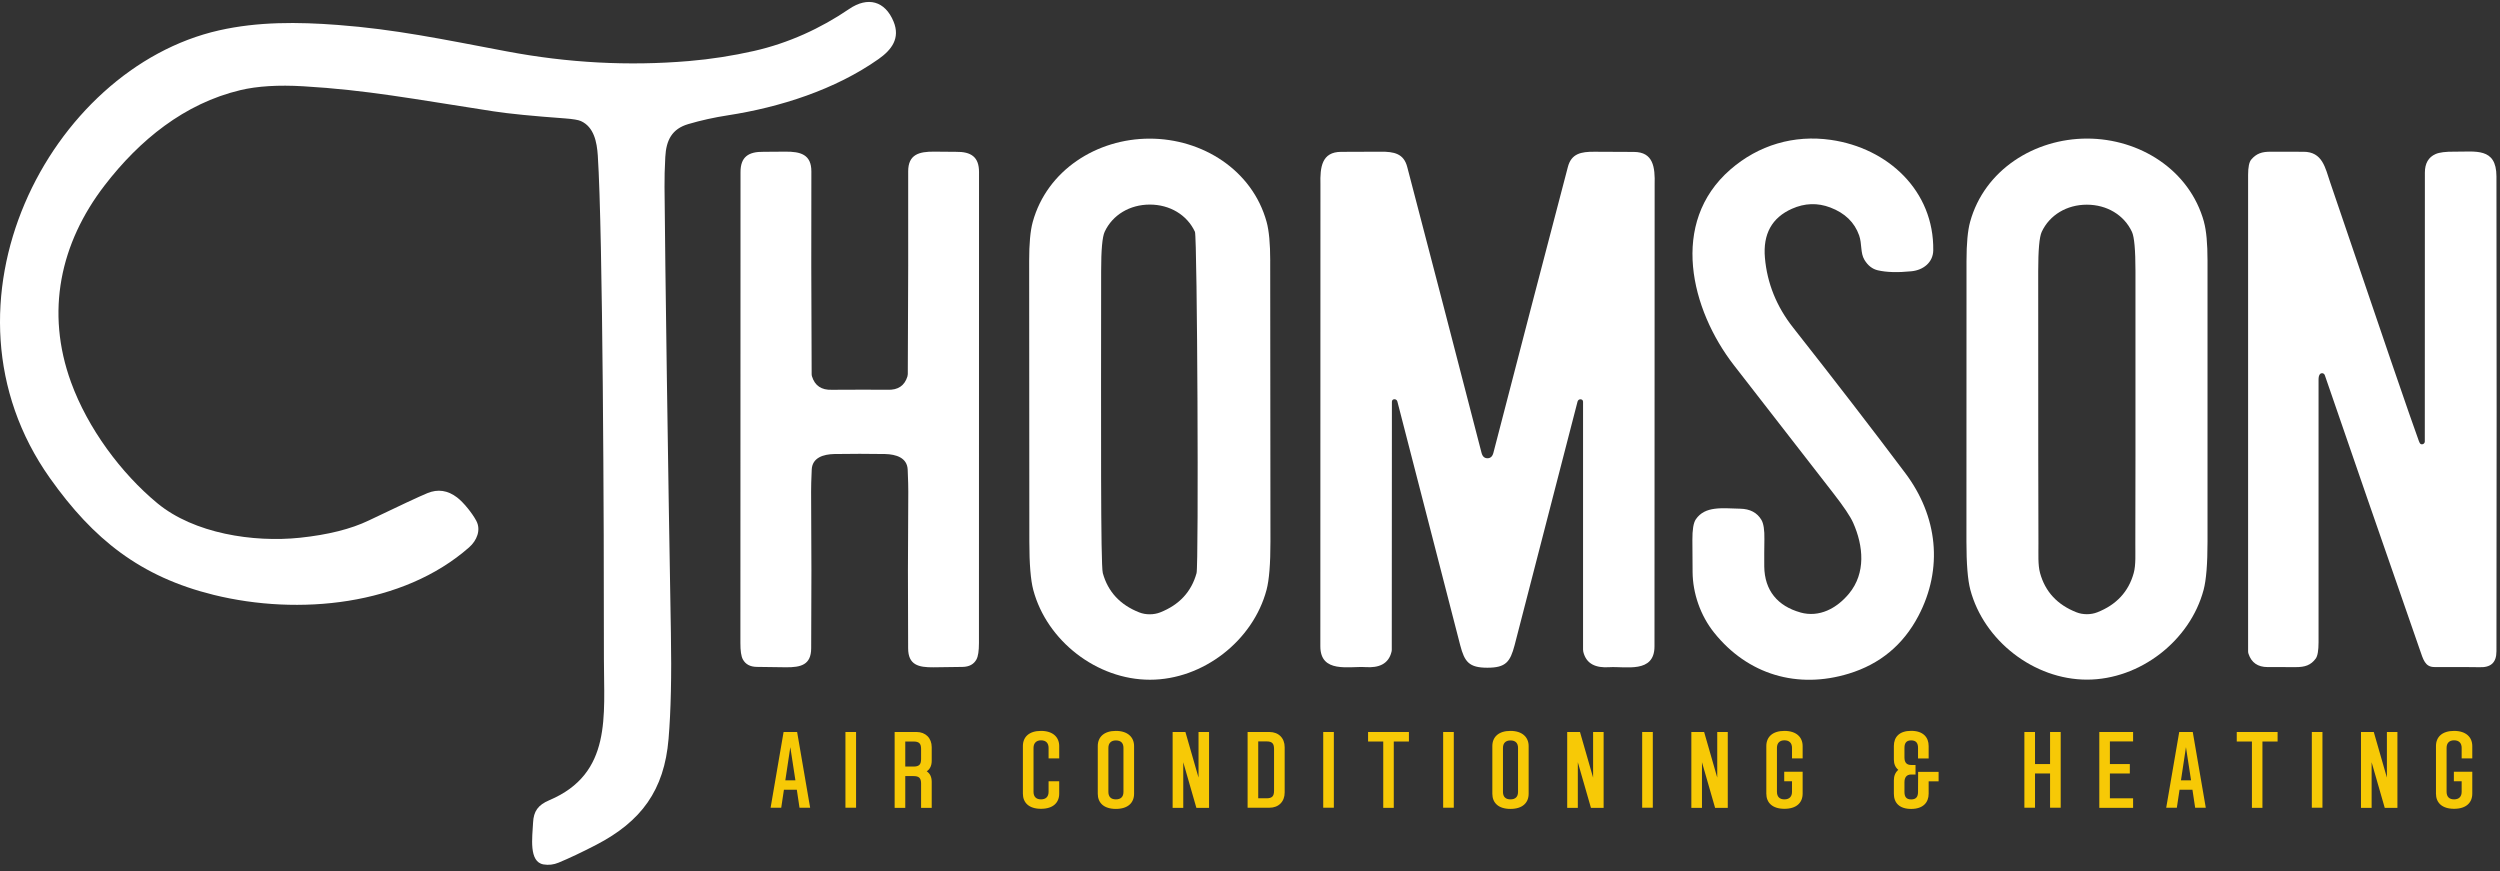
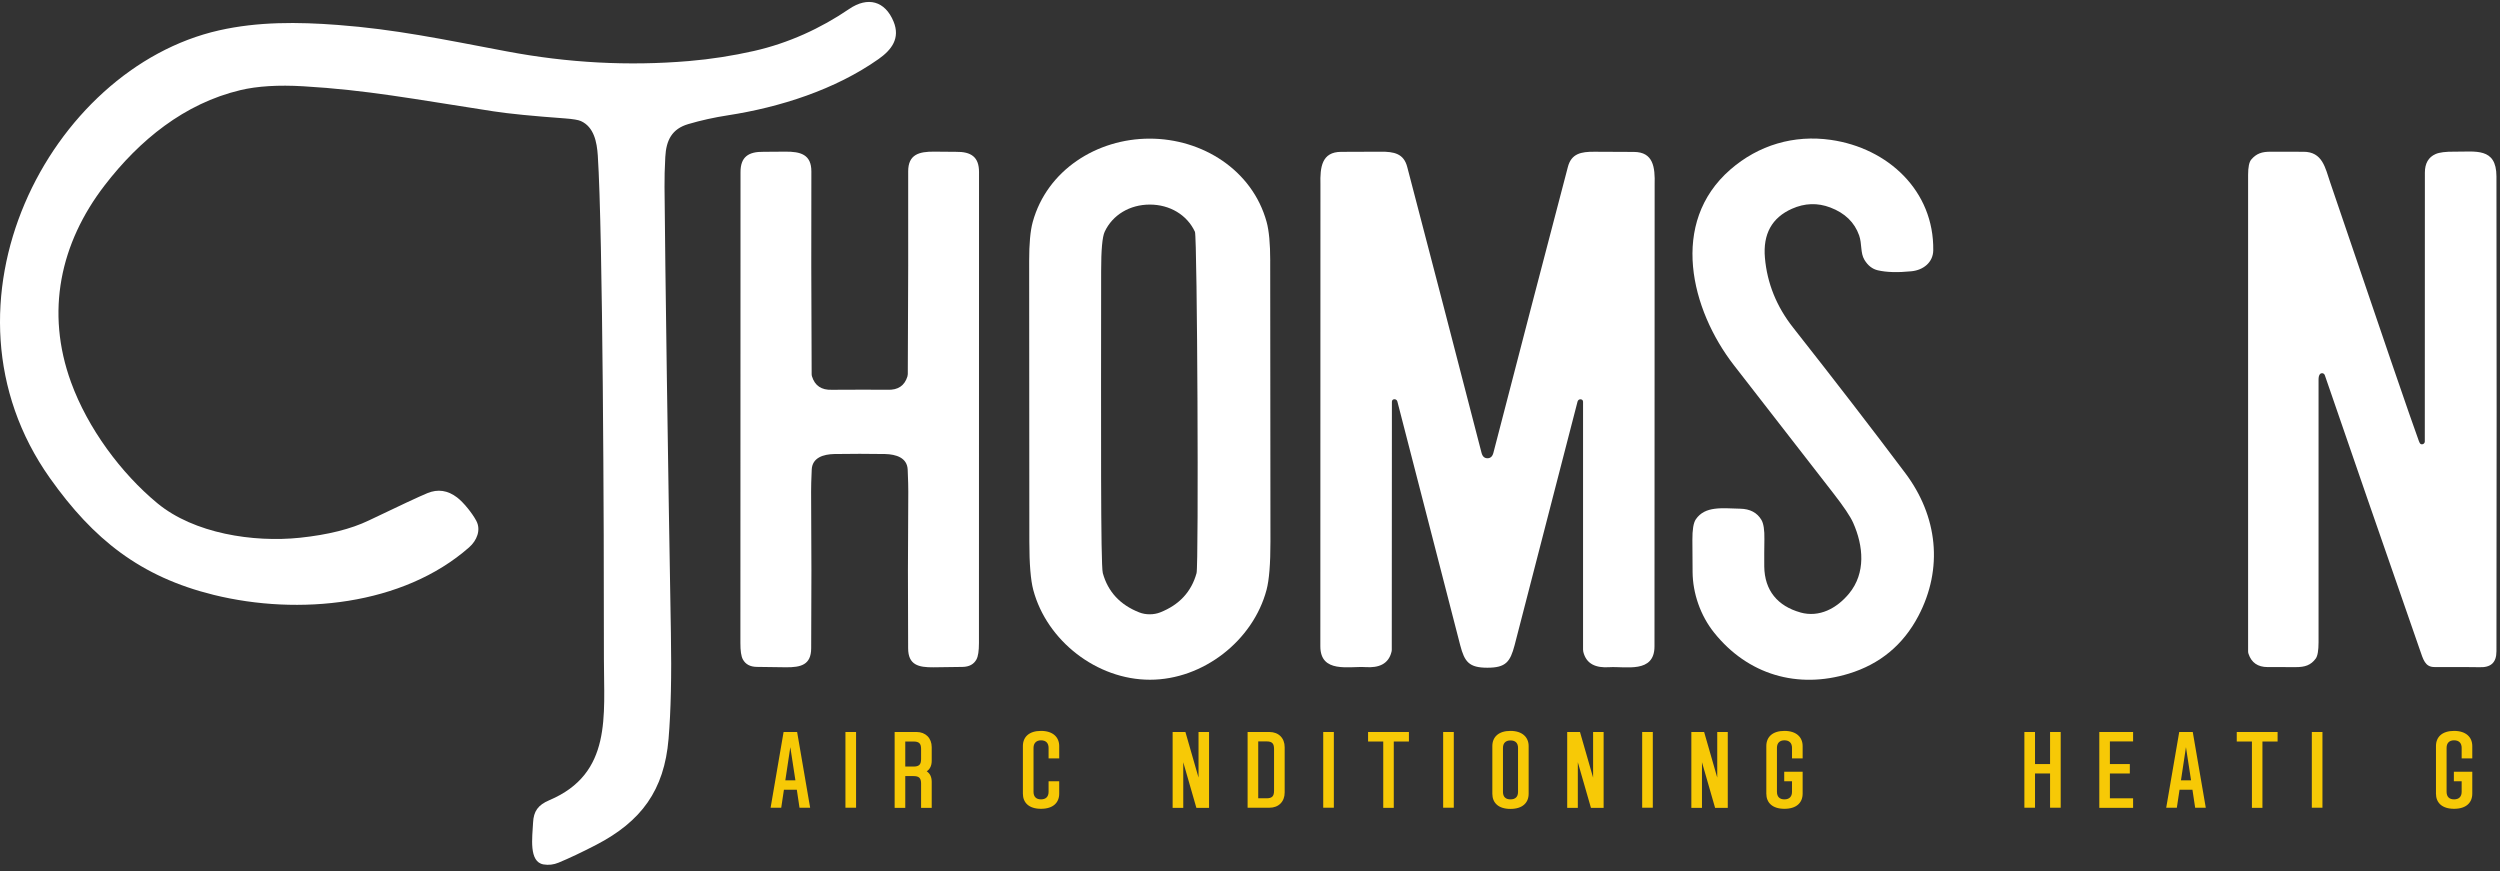
<svg xmlns="http://www.w3.org/2000/svg" width="307" height="107" viewBox="0 0 307 107" fill="none">
  <rect x="0" y="0" width="307" height="107" fill="#333333" stroke="none" />
  <path d="M58.494 63.968C59.087 65.075 58.561 66.379 57.607 67.215C49.479 74.367 36.658 75.618 26.249 73.053C17.244 70.833 11.47 66.249 6.123 58.701C-8.956 37.408 6.05 8.429 26.909 3.727C31.672 2.652 36.581 2.69 41.485 3.064C48.49 3.593 54.2 4.79 62.21 6.305C69.72 7.728 77.178 8.126 84.585 7.498C87.293 7.268 89.964 6.853 92.595 6.257C96.813 5.3 100.762 3.498 104.284 1.099C106.552 -0.445 108.686 0.1 109.735 2.662C110.565 4.694 109.503 6.113 107.892 7.249C102.558 11.01 95.795 13.17 89.377 14.162C87.715 14.417 86.097 14.774 84.525 15.237C82.508 15.827 81.807 17.221 81.698 19.279C81.625 20.654 81.593 21.885 81.603 22.966C81.682 32.75 82.02 56.688 82.387 77.746C82.48 82.977 82.387 87.303 82.1 90.723C81.574 97.064 78.731 100.886 73.2 103.754C71.442 104.663 69.905 105.39 68.587 105.936C67.984 106.185 67.375 106.255 66.753 106.153C64.906 105.847 65.375 102.813 65.461 101.017C65.528 99.617 66.067 98.854 67.458 98.264C75.197 94.988 74.151 87.868 74.16 80.929C74.176 64.386 74.026 28.61 73.41 19.106C73.302 17.46 72.945 15.594 71.334 14.867C71.015 14.723 70.364 14.615 69.388 14.541C65.435 14.254 62.507 13.964 60.602 13.671C50.547 12.123 45.089 11.058 37.251 10.595C34.186 10.414 31.608 10.573 29.522 11.068C22.651 12.704 17.129 17.196 12.845 22.769C7.38 29.876 5.578 38.301 8.723 46.94C10.774 52.579 14.845 58.095 19.333 61.805C23.828 65.515 31.111 66.635 36.834 66.035C40.282 65.671 43.096 64.966 45.281 63.917C49.106 62.083 51.508 60.96 52.484 60.558C53.766 60.028 54.982 60.207 56.136 61.09C56.905 61.677 57.971 62.982 58.497 63.968H58.494Z" fill="white" />
  <path d="M221.079 75.21C223.421 75.864 225.561 74.703 227.057 72.897C229.147 70.371 228.828 67.028 227.568 64.198C227.22 63.413 226.4 62.195 225.115 60.545C222.014 56.571 217.95 51.336 212.919 44.841C207.649 38.043 204.957 27.366 212.495 20.814C215.956 17.808 220.295 16.529 224.828 17.177C231.846 18.182 237.514 23.439 237.403 30.754C237.377 32.205 236.206 33.165 234.726 33.312C233.048 33.481 231.673 33.443 230.598 33.194C229.925 33.038 229.377 32.61 228.955 31.912C228.435 31.053 228.672 29.966 228.302 28.907C227.737 27.305 226.557 26.16 224.764 25.481C223.191 24.884 221.618 24.938 220.049 25.637C217.586 26.734 216.482 28.738 216.731 31.647C217.002 34.776 218.154 37.638 220.192 40.225C225.309 46.723 229.903 52.682 233.973 58.102C237.945 63.394 238.653 69.806 235.568 75.66C233.702 79.198 230.86 81.552 227.035 82.722C220.732 84.653 214.626 82.847 210.501 77.698C208.804 75.586 207.869 72.837 207.85 70.253C207.85 69.765 207.841 68.457 207.825 66.329C207.815 65.053 207.955 64.198 208.246 63.774C209.381 62.105 211.493 62.418 213.713 62.469C214.91 62.495 215.774 62.954 216.301 63.841C216.565 64.287 216.69 65.082 216.667 66.224C216.648 67.372 216.642 68.482 216.651 69.554C216.683 72.521 218.307 74.428 221.086 75.207L221.079 75.21Z" fill="white" />
  <path d="M105.576 47.85C107.643 47.85 108.788 47.853 109.005 47.863C110.271 47.91 111.081 47.365 111.432 46.229C111.458 46.14 111.474 46.044 111.477 45.949C111.528 36.414 111.544 28.116 111.525 21.054C111.519 18.958 112.865 18.604 114.737 18.623C116.438 18.639 117.321 18.645 117.391 18.645C119.248 18.616 120.227 19.27 120.224 21.127C120.221 27.383 120.218 46.66 120.215 78.966C120.215 79.932 120.112 80.602 119.912 80.972C119.586 81.578 119.012 81.884 118.192 81.897C116.115 81.926 114.922 81.942 114.613 81.945C112.795 81.961 111.528 81.661 111.519 79.62C111.48 73.243 111.487 66.827 111.538 60.377C111.541 59.838 111.519 58.938 111.464 57.675C111.404 56.201 110.029 55.787 108.689 55.755C107.987 55.739 106.947 55.733 105.572 55.729C104.197 55.729 103.157 55.739 102.452 55.755C101.113 55.783 99.741 56.198 99.68 57.672C99.626 58.932 99.597 59.835 99.604 60.374C99.652 66.824 99.655 73.239 99.613 79.616C99.604 81.655 98.337 81.955 96.519 81.942C96.21 81.942 95.016 81.923 92.94 81.894C92.12 81.884 91.546 81.575 91.22 80.969C91.019 80.599 90.917 79.929 90.921 78.962C90.93 46.66 90.936 27.379 90.936 21.124C90.936 19.267 91.913 18.613 93.769 18.642C93.839 18.642 94.723 18.636 96.423 18.623C98.293 18.604 99.642 18.961 99.636 21.054C99.61 28.116 99.623 36.414 99.671 45.949C99.671 46.044 99.687 46.14 99.715 46.229C100.066 47.365 100.877 47.91 102.143 47.866C102.36 47.856 103.505 47.853 105.569 47.853L105.576 47.85Z" fill="white" />
  <path d="M182.662 56.274C183.032 56.274 183.275 56.051 183.39 55.604C186.573 43.3 189.62 31.599 192.536 20.498C192.963 18.865 194.143 18.619 195.815 18.635C196.641 18.645 198.249 18.651 200.641 18.657C203.028 18.664 203.251 20.527 203.19 22.664C203.184 22.942 203.178 41.846 203.171 79.373C203.171 82.736 199.627 81.801 197.601 81.932C196.003 82.034 194.8 81.568 194.43 80.046C194.411 79.96 194.399 79.871 194.399 79.782C194.408 60.054 194.408 49.907 194.399 49.333C194.399 49.227 194.36 49.151 194.29 49.097C194.127 48.979 193.901 49.017 193.783 49.183C193.757 49.221 193.738 49.259 193.725 49.304C188.574 69.242 185.996 79.22 185.993 79.233C185.45 81.287 184.908 81.996 182.653 81.996C180.397 81.996 179.849 81.284 179.313 79.23C179.31 79.214 176.735 69.239 171.596 49.298C171.545 49.103 171.347 48.985 171.156 49.033C171.111 49.042 171.073 49.062 171.035 49.09C170.965 49.141 170.929 49.221 170.926 49.326C170.917 49.901 170.913 60.048 170.91 79.775C170.91 79.865 170.901 79.954 170.878 80.04C170.508 81.562 169.303 82.027 167.704 81.922C165.679 81.791 162.135 82.723 162.138 79.361C162.154 41.833 162.157 22.929 162.15 22.651C162.093 20.517 162.313 18.651 164.699 18.648C167.092 18.648 168.7 18.638 169.526 18.629C171.197 18.613 172.378 18.861 172.805 20.492C175.711 31.596 178.755 43.3 181.932 55.604C182.047 56.051 182.289 56.274 182.659 56.274H182.662Z" fill="white" />
  <path d="M297.214 54.501C297.37 54.612 297.59 54.574 297.702 54.414C297.743 54.357 297.766 54.287 297.766 54.213C297.766 46.082 297.772 35.076 297.775 21.193C297.775 20.061 298.215 19.302 299.093 18.916C299.561 18.708 300.337 18.613 301.421 18.625C303.948 18.657 306.557 18.054 306.564 21.656C306.596 40.646 306.592 60.086 306.564 79.973C306.564 81.399 305.852 81.995 304.426 81.932C304.184 81.919 302.356 81.912 298.939 81.912C297.791 81.912 297.568 80.971 297.156 79.791C292.406 66.141 288.514 54.899 285.484 46.066C285.42 45.881 285.219 45.785 285.037 45.846C284.967 45.868 284.906 45.916 284.865 45.977C284.769 46.114 284.718 46.324 284.718 46.608C284.712 49.751 284.712 60.504 284.718 78.876C284.718 79.887 284.603 80.553 284.371 80.873C283.768 81.695 283.031 81.925 281.937 81.922C281.12 81.922 279.962 81.919 278.463 81.916C277.26 81.916 276.478 81.373 276.118 80.292C276.083 80.193 276.067 80.091 276.067 79.986C276.067 75.306 276.067 55.805 276.067 21.484C276.067 20.527 276.195 19.898 276.453 19.595C277.081 18.852 277.77 18.625 278.82 18.632C280.166 18.641 281.515 18.641 282.868 18.638C285.21 18.632 285.544 20.625 286.144 22.393C292.448 40.962 296.078 51.55 297.038 54.162C297.105 54.344 297.169 54.456 297.226 54.497L297.214 54.501Z" fill="white" />
  <path d="M155.984 32.035C155.984 29.91 155.834 28.315 155.538 27.243C153.777 20.866 147.633 17.019 141.17 17.025C134.71 17.025 128.572 20.885 126.818 27.265C126.524 28.334 126.378 29.932 126.381 32.057C126.387 43.898 126.394 55.389 126.403 66.525C126.403 69.265 126.566 71.237 126.885 72.443C128.55 78.695 134.701 83.477 141.218 83.471C147.735 83.471 153.879 78.676 155.535 72.424C155.854 71.218 156.013 69.243 156.01 66.503C156 55.363 155.994 43.876 155.981 32.035H155.984ZM146.937 70.379C146.306 72.672 144.813 74.28 142.462 75.205C142.069 75.358 141.642 75.435 141.179 75.435C140.717 75.435 140.293 75.358 139.9 75.202C137.549 74.277 136.056 72.669 135.425 70.376C135.15 69.355 135.211 52.546 135.22 33.298C135.22 30.695 135.364 29.081 135.654 28.462C136.624 26.379 138.749 25.122 141.199 25.122C143.649 25.122 145.773 26.382 146.74 28.468C147.027 29.087 147.215 69.361 146.937 70.379Z" fill="white" />
-   <path d="M270.65 27.247C268.893 20.867 262.752 17.017 256.292 17.017C249.832 17.017 243.688 20.864 241.931 27.241C241.637 28.309 241.487 29.907 241.487 32.032C241.484 43.873 241.481 55.364 241.478 66.5C241.478 69.241 241.637 71.215 241.956 72.421C243.615 78.67 249.759 83.459 256.279 83.459C262.797 83.459 268.947 78.677 270.606 72.424C270.925 71.219 271.084 69.244 271.084 66.504C271.084 55.367 271.084 43.88 271.084 32.038C271.084 29.914 270.941 28.319 270.644 27.247H270.65ZM262.021 70.367C261.39 72.657 259.9 74.265 257.549 75.19C257.16 75.343 256.732 75.423 256.27 75.423C255.807 75.423 255.383 75.346 254.991 75.19C252.639 74.268 251.15 72.66 250.518 70.367C250.241 69.346 250.33 68.025 250.32 66.768C250.301 63.7 250.292 52.547 250.292 33.308C250.292 30.705 250.435 29.094 250.722 28.475C251.692 26.392 253.813 25.135 256.263 25.135C258.713 25.135 260.835 26.389 261.804 28.475C262.092 29.094 262.235 30.705 262.235 33.305C262.241 52.547 262.235 63.7 262.219 66.765C262.21 68.019 262.299 69.346 262.021 70.367Z" fill="white" />
  <path d="M96.266 96.979L95.935 99.187H94.63L96.225 89.888H97.887L99.485 99.187H98.18L97.849 96.979H96.266ZM97.676 95.821L97.051 91.751L96.439 95.821H97.676Z" fill="#F7C906" />
  <path d="M105.125 99.187H103.82V89.888H105.125V99.187Z" fill="#F7C906" />
  <path d="M113.802 94.717C114.188 94.969 114.414 95.397 114.414 96.009V99.203H113.11V96.236C113.11 95.556 112.871 95.304 112.178 95.304H111.167V99.203H109.862V89.888H112.552C113.668 89.888 114.414 90.647 114.414 91.751V93.425C114.414 94.038 114.188 94.462 113.802 94.717ZM112.178 94.134C112.871 94.134 113.11 93.882 113.11 93.202V91.977C113.11 91.31 112.871 91.058 112.178 91.058H111.167V94.134H112.178Z" fill="#F7C906" />
  <path d="M127.835 90.912C127.264 90.912 126.916 91.256 126.916 91.843V97.231C126.916 97.831 127.235 98.163 127.835 98.163C128.435 98.163 128.766 97.831 128.766 97.231V95.939H130.071V97.458C130.071 98.574 129.312 99.321 127.835 99.321C126.358 99.321 125.611 98.574 125.611 97.458V91.617C125.611 90.5 126.371 89.754 127.835 89.754C129.299 89.754 130.071 90.526 130.071 91.617V93.135H128.766V91.843C128.766 91.256 128.447 90.912 127.835 90.912Z" fill="#F7C906" />
-   <path d="M139.265 91.617V97.471C139.265 98.587 138.506 99.334 137.029 99.334C135.552 99.334 134.806 98.587 134.806 97.471V91.617C134.806 90.513 135.565 89.754 137.029 89.754C138.493 89.754 139.265 90.539 139.265 91.617ZM137.029 98.163C137.642 98.163 137.961 97.844 137.961 97.244V91.843C137.961 91.244 137.642 90.925 137.029 90.925C136.458 90.925 136.11 91.244 136.11 91.843V97.244C136.11 97.844 136.429 98.163 137.029 98.163Z" fill="#F7C906" />
  <path d="M148.471 99.203H146.915L145.304 93.601V99.203H143.999V89.888H145.569L147.179 95.489V89.888H148.471V99.203Z" fill="#F7C906" />
  <path d="M157.757 91.749V97.326C157.757 98.442 157.011 99.189 155.894 99.189H153.205V89.89H155.894C157.011 89.89 157.757 90.636 157.757 91.753V91.749ZM155.521 98.031C156.213 98.031 156.453 97.779 156.453 97.099V91.976C156.453 91.296 156.213 91.044 155.521 91.044H154.51V98.031H155.521Z" fill="#F7C906" />
  <path d="M163.796 99.187H162.492V89.888H163.796V99.187Z" fill="#F7C906" />
  <path d="M171.155 91.058V99.203H169.863V91.058H168V89.888H173.015V91.058H171.152H171.155Z" fill="#F7C906" />
  <path d="M178.525 99.187H177.22V89.888H178.525V99.187Z" fill="#F7C906" />
  <path d="M187.718 91.617V97.471C187.718 98.587 186.959 99.334 185.482 99.334C184.005 99.334 183.259 98.587 183.259 97.471V91.617C183.259 90.513 184.018 89.754 185.482 89.754C186.946 89.754 187.718 90.539 187.718 91.617ZM185.482 98.163C186.095 98.163 186.414 97.844 186.414 97.244V91.843C186.414 91.244 186.095 90.925 185.482 90.925C184.911 90.925 184.564 91.244 184.564 91.843V97.244C184.564 97.844 184.883 98.163 185.482 98.163Z" fill="#F7C906" />
  <path d="M196.925 99.203H195.368L193.757 93.601V99.203H192.453V89.888H194.022L195.633 95.489V89.888H196.925V99.203Z" fill="#F7C906" />
  <path d="M202.964 99.187H201.659V89.888H202.964V99.187Z" fill="#F7C906" />
  <path d="M212.17 99.203H210.613L209.002 93.601V99.203H207.698V89.888H209.267L210.878 95.489V89.888H212.17V99.203Z" fill="#F7C906" />
  <path d="M219.128 90.912C218.528 90.912 218.209 91.256 218.209 91.843V97.231C218.209 97.831 218.528 98.163 219.128 98.163C219.727 98.163 220.059 97.831 220.059 97.231V95.939H219.102V94.769H221.364V97.458C221.364 98.574 220.605 99.321 219.128 99.321C217.651 99.321 216.904 98.574 216.904 97.458V91.617C216.904 90.5 217.664 89.754 219.128 89.754C220.592 89.754 221.364 90.526 221.364 91.617V93.135H220.059V91.843C220.059 91.256 219.74 90.912 219.128 90.912Z" fill="#F7C906" />
-   <path d="M236.838 95.942V97.473C236.838 98.552 236.146 99.336 234.695 99.336C233.243 99.336 232.567 98.59 232.567 97.473V95.811C232.567 95.279 232.752 94.841 233.112 94.535C232.752 94.242 232.567 93.818 232.567 93.272V91.61C232.567 90.506 233.234 89.747 234.695 89.747C236.156 89.747 236.838 90.532 236.838 91.61V93.141H235.534V91.837C235.534 91.237 235.282 90.918 234.695 90.918C234.108 90.918 233.868 91.237 233.868 91.837V93.02C233.868 93.62 234.12 93.939 234.695 93.939H235.227V95.109H234.695C234.124 95.109 233.868 95.47 233.868 96.067V97.25C233.868 97.85 234.095 98.169 234.695 98.169C235.294 98.169 235.534 97.85 235.534 97.25L235.546 94.787H238.06V95.945H236.835L236.838 95.942Z" fill="#F7C906" />
  <path d="M253.054 99.187H251.749V94.982H249.899V99.187H248.594V89.888H249.899V93.827H251.749V89.888H253.054V99.187Z" fill="#F7C906" />
  <path d="M259.095 93.827H261.542V94.985H259.095V98.032H261.944V99.203H257.794V89.888H261.944V91.046H259.095V93.827Z" fill="#F7C906" />
  <path d="M267.648 96.979L267.316 99.187H266.011L267.609 89.888H269.271L270.87 99.187H269.565L269.233 96.979H267.651H267.648ZM269.061 95.821L268.436 91.751L267.823 95.821H269.061Z" fill="#F7C906" />
  <path d="M277.828 91.058V99.203H276.536V91.058H274.673V89.888H279.688V91.058H277.825H277.828Z" fill="#F7C906" />
  <path d="M285.197 99.187H283.892V89.888H285.197V99.187Z" fill="#F7C906" />
-   <path d="M294.403 99.203H292.846L291.235 93.601V99.203H289.93V89.888H291.5L293.111 95.489V89.888H294.403V99.203Z" fill="#F7C906" />
  <path d="M301.36 90.912C300.76 90.912 300.441 91.256 300.441 91.843V97.231C300.441 97.831 300.76 98.163 301.36 98.163C301.96 98.163 302.292 97.831 302.292 97.231V95.939H301.335V94.769H303.596V97.458C303.596 98.574 302.837 99.321 301.36 99.321C299.883 99.321 299.137 98.574 299.137 97.458V91.617C299.137 90.5 299.896 89.754 301.36 89.754C302.824 89.754 303.596 90.526 303.596 91.617V93.135H302.292V91.843C302.292 91.256 301.973 90.912 301.36 90.912Z" fill="#F7C906" />
</svg>